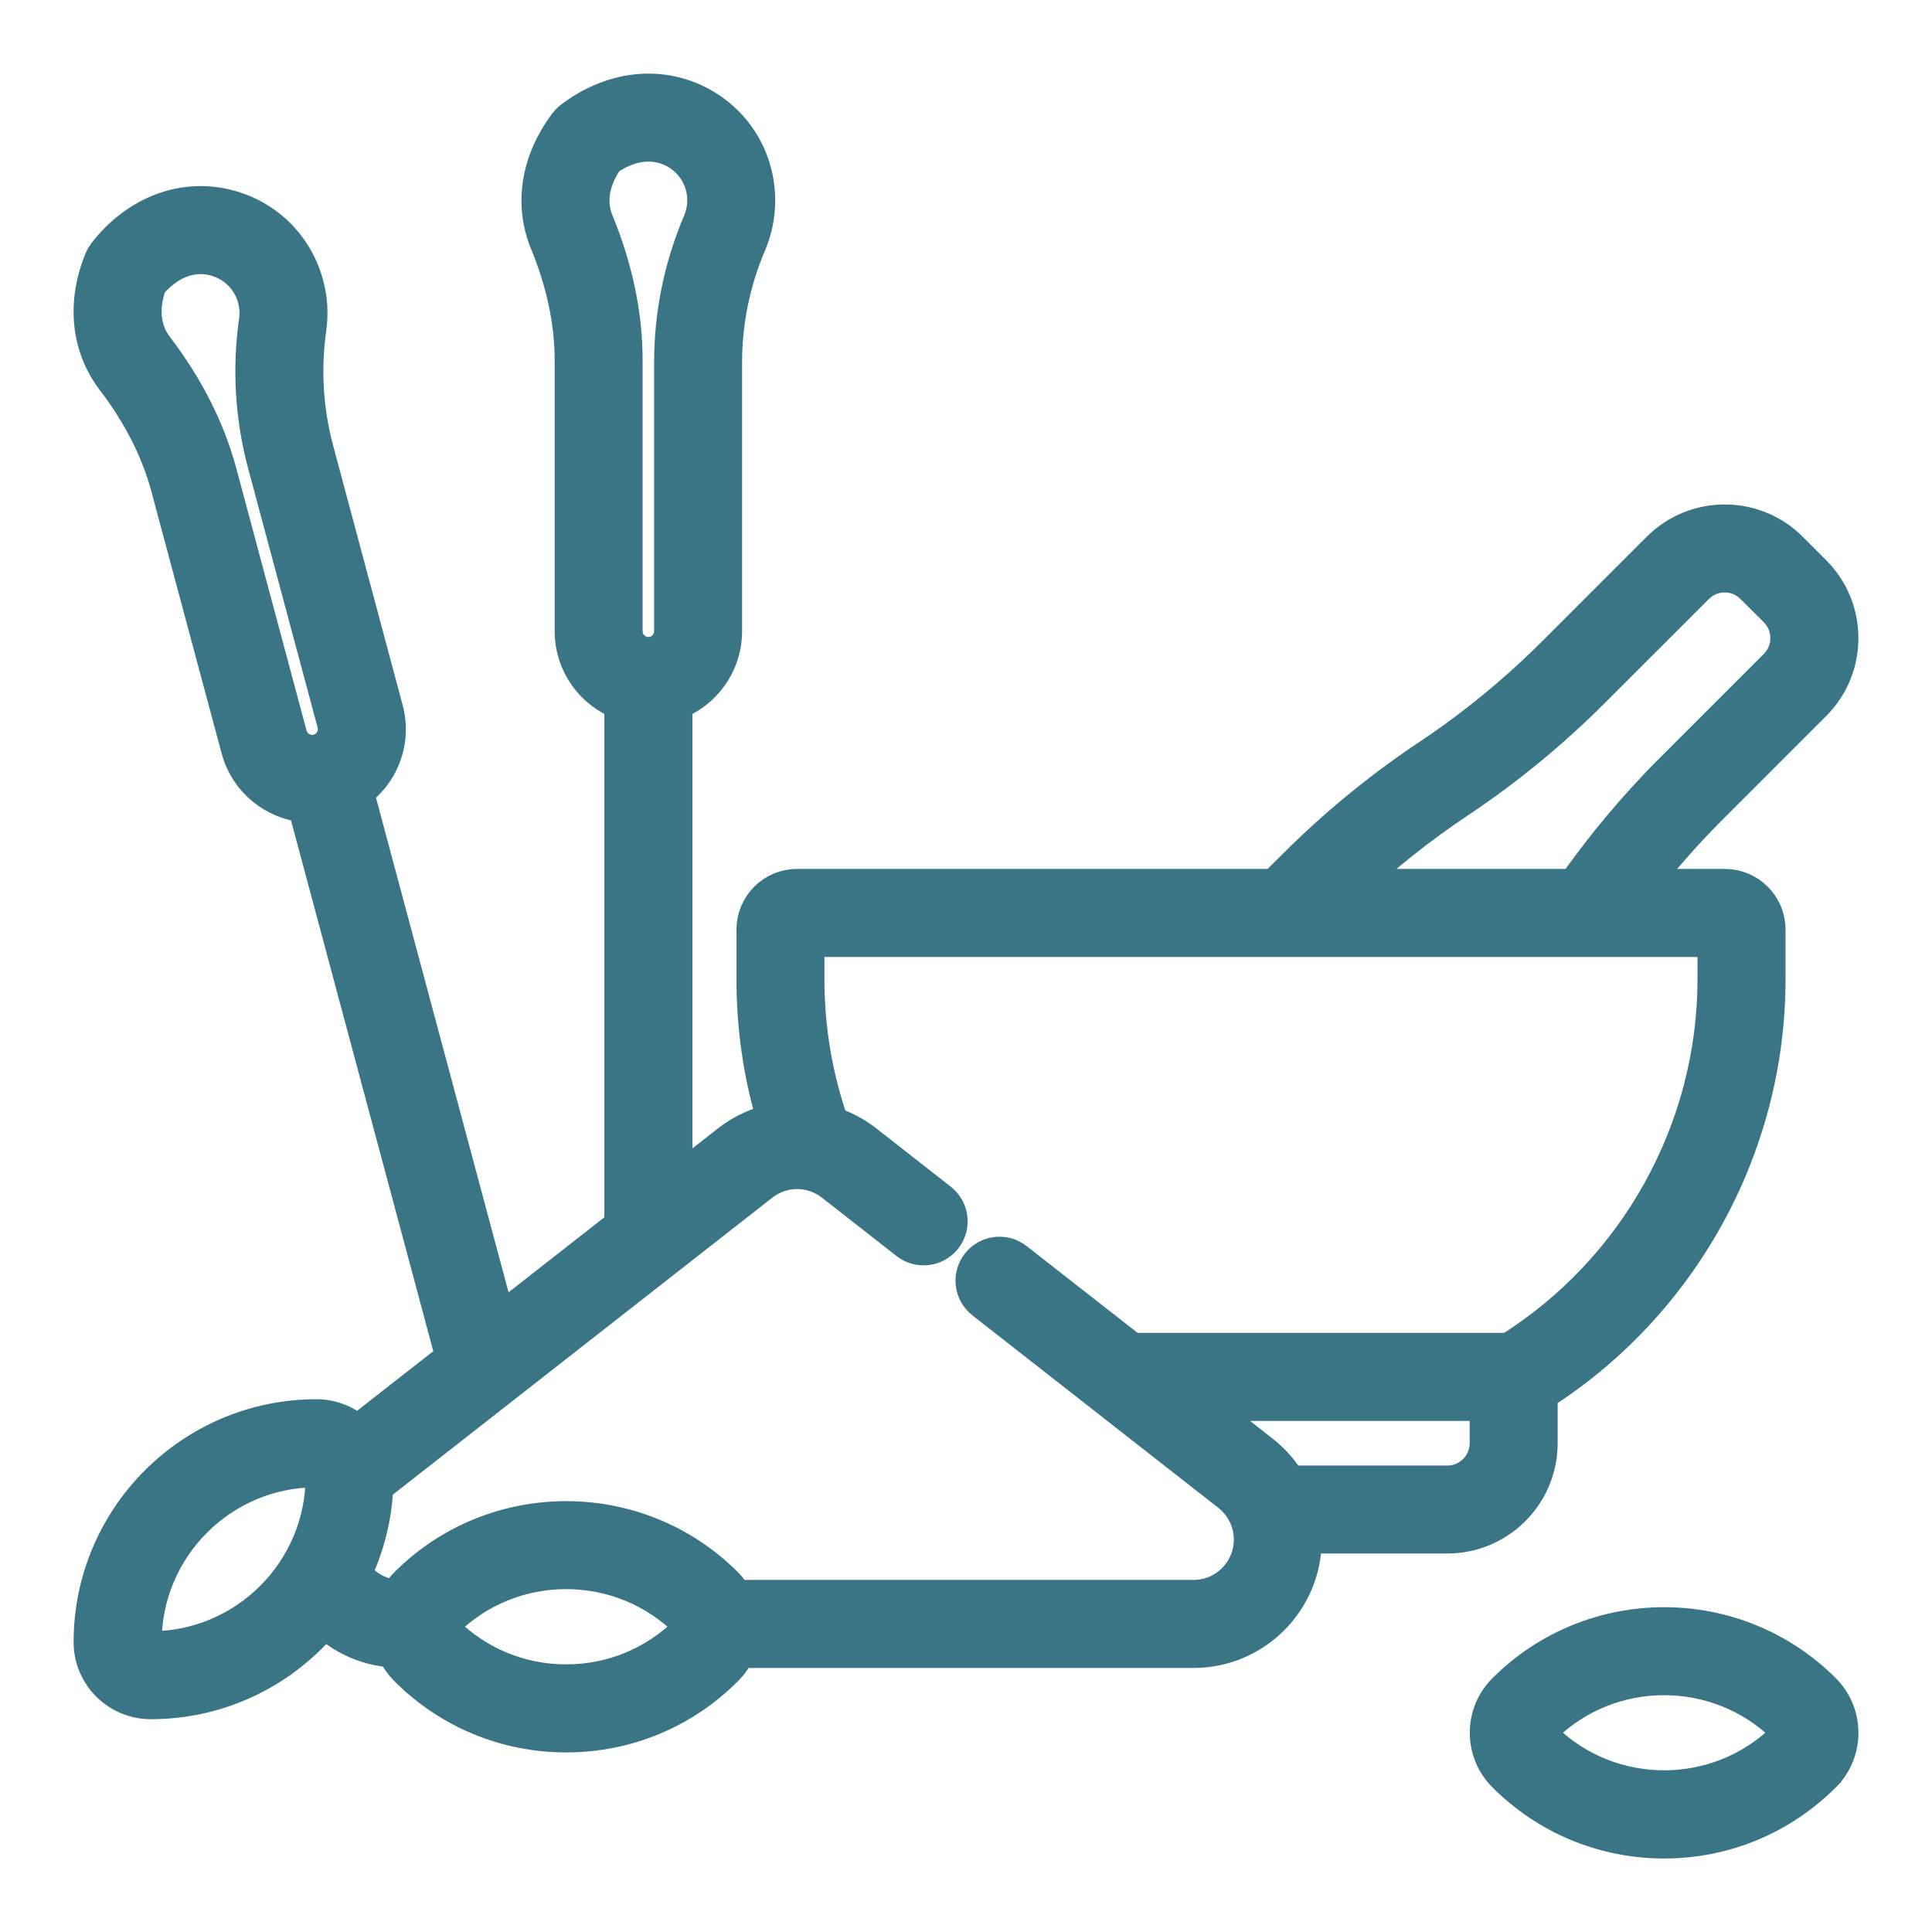
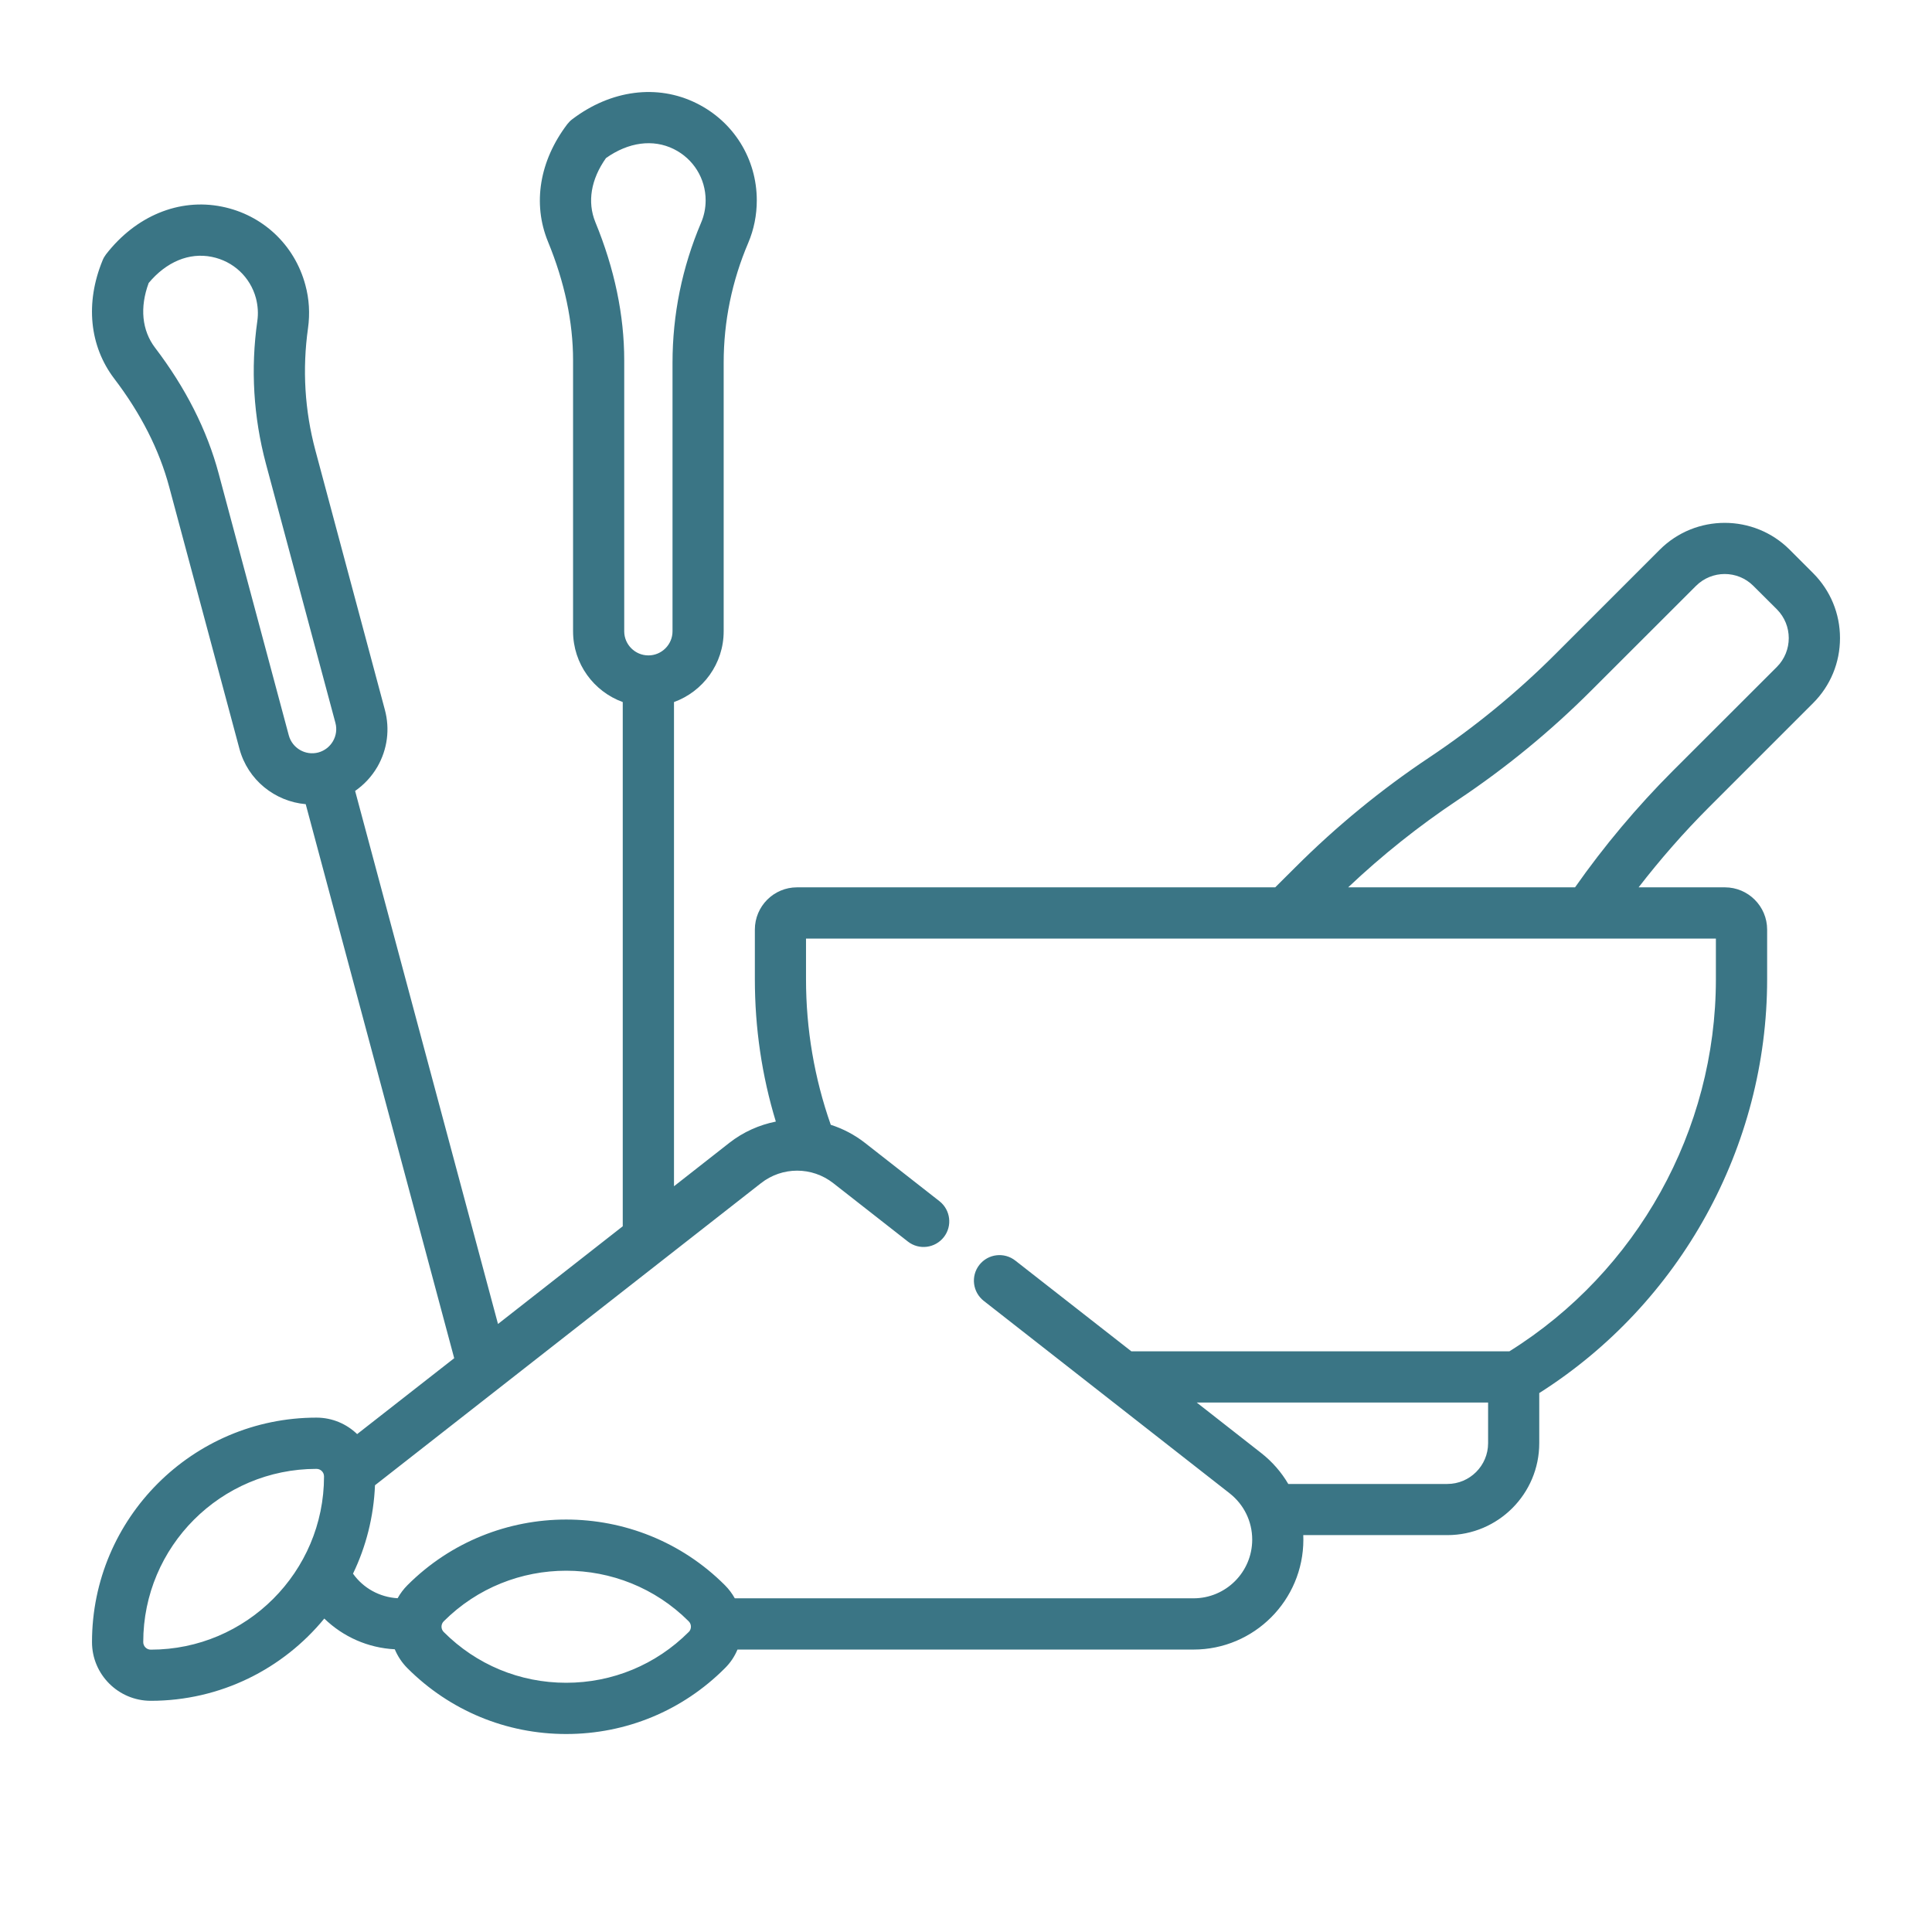
<svg xmlns="http://www.w3.org/2000/svg" width="21" height="21" viewBox="0 0 21 21" fill="none">
  <mask id="path-1-outside-1" maskUnits="userSpaceOnUse" x="0" y="0" width="21" height="20" fill="black">
-     <rect fill="white" width="21" height="20" />
-     <path d="M16.731 15.687V15.142C18.264 14.17 19.208 12.465 19.208 10.644V10.104C19.208 9.851 19.002 9.645 18.749 9.645H17.811C18.047 9.34 18.302 9.048 18.574 8.776L19.708 7.642C19.896 7.454 20 7.203 20 6.936C20 6.669 19.896 6.419 19.708 6.23L19.453 5.975C19.064 5.586 18.43 5.586 18.041 5.975L16.907 7.109C16.489 7.527 16.028 7.905 15.536 8.233C15.014 8.581 14.524 8.983 14.08 9.427L13.861 9.645H8.663C8.41 9.645 8.205 9.851 8.205 10.104V10.644C8.205 11.173 8.281 11.692 8.433 12.191C8.254 12.227 8.08 12.303 7.928 12.422L7.326 12.894V7.631C7.641 7.517 7.866 7.215 7.866 6.862V3.943C7.866 3.494 7.956 3.055 8.133 2.64C8.195 2.494 8.226 2.338 8.226 2.178C8.226 1.727 7.975 1.322 7.57 1.122C7.145 0.911 6.64 0.977 6.219 1.297C6.199 1.312 6.182 1.33 6.166 1.35C5.864 1.748 5.787 2.213 5.956 2.626C6.137 3.066 6.229 3.5 6.229 3.916V6.862C6.229 7.215 6.454 7.517 6.769 7.631V13.329L5.413 14.391L3.86 8.597C3.958 8.529 4.04 8.441 4.102 8.335C4.211 8.145 4.24 7.925 4.183 7.714L3.428 4.895C3.312 4.461 3.285 4.014 3.348 3.567C3.37 3.409 3.361 3.251 3.319 3.097C3.202 2.661 2.855 2.335 2.412 2.246C1.947 2.152 1.476 2.347 1.152 2.765C1.137 2.785 1.124 2.807 1.115 2.83C0.925 3.292 0.972 3.761 1.242 4.116C1.531 4.495 1.732 4.891 1.839 5.292L2.602 8.137C2.693 8.479 2.989 8.712 3.323 8.741L4.937 14.763L3.882 15.588C3.768 15.478 3.612 15.409 3.44 15.409C2.095 15.409 1 16.503 1 17.849C1 18.201 1.287 18.487 1.639 18.487C2.398 18.487 3.077 18.139 3.525 17.593C3.729 17.791 3.999 17.912 4.291 17.927C4.323 18.003 4.369 18.073 4.429 18.133C4.89 18.594 5.503 18.848 6.154 18.848C6.806 18.848 7.419 18.594 7.879 18.133C7.939 18.074 7.985 18.005 8.016 17.93H12.973C13.632 17.93 14.167 17.394 14.167 16.735C14.167 16.718 14.167 16.702 14.166 16.686H15.732C16.283 16.686 16.731 16.238 16.731 15.687ZM3.46 8.179C3.321 8.216 3.177 8.133 3.139 7.993L2.377 5.148C2.251 4.676 2.018 4.216 1.685 3.779C1.542 3.59 1.518 3.342 1.616 3.076C1.808 2.846 2.056 2.742 2.302 2.792C2.536 2.839 2.72 3.011 2.782 3.241C2.803 3.323 2.809 3.406 2.797 3.489C2.723 4.01 2.755 4.532 2.89 5.039L3.646 7.858C3.683 7.997 3.6 8.141 3.46 8.179ZM1.639 17.931C1.593 17.931 1.557 17.894 1.557 17.849C1.557 16.81 2.401 15.966 3.44 15.966C3.485 15.966 3.522 16.002 3.522 16.048C3.522 17.086 2.677 17.931 1.639 17.931ZM15.845 8.696C16.367 8.348 16.857 7.946 17.3 7.502L18.434 6.369C18.607 6.196 18.887 6.196 19.059 6.369L19.314 6.623C19.486 6.796 19.486 7.076 19.314 7.249L18.18 8.382C17.792 8.771 17.436 9.195 17.12 9.645H14.654C15.023 9.296 15.422 8.978 15.845 8.696ZM6.471 2.414C6.382 2.195 6.423 1.949 6.587 1.718C6.831 1.545 7.098 1.509 7.323 1.62C7.537 1.726 7.67 1.94 7.67 2.178C7.67 2.263 7.653 2.345 7.62 2.422C7.62 2.422 7.62 2.422 7.62 2.422C7.414 2.907 7.31 3.419 7.31 3.943V6.862C7.31 7.006 7.192 7.124 7.048 7.124C6.903 7.124 6.785 7.006 6.785 6.862V3.916C6.785 3.427 6.68 2.922 6.471 2.414ZM7.486 17.739C7.13 18.095 6.657 18.291 6.154 18.291C5.651 18.291 5.178 18.095 4.823 17.739C4.791 17.707 4.791 17.655 4.823 17.623C5.19 17.256 5.672 17.073 6.154 17.073C6.636 17.073 7.119 17.256 7.486 17.623C7.506 17.643 7.51 17.666 7.51 17.681C7.51 17.697 7.506 17.72 7.486 17.739ZM12.973 17.373H7.987C7.958 17.321 7.922 17.273 7.879 17.23C6.928 16.279 5.38 16.279 4.429 17.23C4.386 17.273 4.351 17.32 4.322 17.372C4.127 17.361 3.949 17.263 3.837 17.105C3.978 16.813 4.062 16.487 4.076 16.144L8.271 12.861C8.503 12.679 8.826 12.679 9.058 12.861L9.868 13.495C9.989 13.59 10.164 13.568 10.259 13.447C10.354 13.326 10.332 13.151 10.211 13.056L9.401 12.422C9.287 12.333 9.161 12.268 9.03 12.226C8.852 11.719 8.761 11.187 8.761 10.644V10.202H18.651V10.644C18.651 12.286 17.795 13.821 16.407 14.688H12.297L11.036 13.702C10.915 13.607 10.74 13.628 10.645 13.749C10.55 13.87 10.572 14.045 10.693 14.14L13.366 16.232C13.521 16.354 13.611 16.537 13.611 16.735C13.611 17.087 13.325 17.373 12.973 17.373ZM14.003 16.13C13.928 16.002 13.829 15.888 13.709 15.794L13.008 15.245H16.175V15.687C16.175 15.931 15.976 16.13 15.732 16.13H14.003Z" />
-   </mask>
+     </mask>
  <path d="M16.731 15.687V15.142C18.264 14.17 19.208 12.465 19.208 10.644V10.104C19.208 9.851 19.002 9.645 18.749 9.645H17.811C18.047 9.34 18.302 9.048 18.574 8.776L19.708 7.642C19.896 7.454 20 7.203 20 6.936C20 6.669 19.896 6.419 19.708 6.23L19.453 5.975C19.064 5.586 18.43 5.586 18.041 5.975L16.907 7.109C16.489 7.527 16.028 7.905 15.536 8.233C15.014 8.581 14.524 8.983 14.08 9.427L13.861 9.645H8.663C8.41 9.645 8.205 9.851 8.205 10.104V10.644C8.205 11.173 8.281 11.692 8.433 12.191C8.254 12.227 8.08 12.303 7.928 12.422L7.326 12.894V7.631C7.641 7.517 7.866 7.215 7.866 6.862V3.943C7.866 3.494 7.956 3.055 8.133 2.64C8.195 2.494 8.226 2.338 8.226 2.178C8.226 1.727 7.975 1.322 7.57 1.122C7.145 0.911 6.64 0.977 6.219 1.297C6.199 1.312 6.182 1.33 6.166 1.35C5.864 1.748 5.787 2.213 5.956 2.626C6.137 3.066 6.229 3.5 6.229 3.916V6.862C6.229 7.215 6.454 7.517 6.769 7.631V13.329L5.413 14.391L3.86 8.597C3.958 8.529 4.04 8.441 4.102 8.335C4.211 8.145 4.24 7.925 4.183 7.714L3.428 4.895C3.312 4.461 3.285 4.014 3.348 3.567C3.37 3.409 3.361 3.251 3.319 3.097C3.202 2.661 2.855 2.335 2.412 2.246C1.947 2.152 1.476 2.347 1.152 2.765C1.137 2.785 1.124 2.807 1.115 2.83C0.925 3.292 0.972 3.761 1.242 4.116C1.531 4.495 1.732 4.891 1.839 5.292L2.602 8.137C2.693 8.479 2.989 8.712 3.323 8.741L4.937 14.763L3.882 15.588C3.768 15.478 3.612 15.409 3.44 15.409C2.095 15.409 1 16.503 1 17.849C1 18.201 1.287 18.487 1.639 18.487C2.398 18.487 3.077 18.139 3.525 17.593C3.729 17.791 3.999 17.912 4.291 17.927C4.323 18.003 4.369 18.073 4.429 18.133C4.89 18.594 5.503 18.848 6.154 18.848C6.806 18.848 7.419 18.594 7.879 18.133C7.939 18.074 7.985 18.005 8.016 17.93H12.973C13.632 17.93 14.167 17.394 14.167 16.735C14.167 16.718 14.167 16.702 14.166 16.686H15.732C16.283 16.686 16.731 16.238 16.731 15.687ZM3.46 8.179C3.321 8.216 3.177 8.133 3.139 7.993L2.377 5.148C2.251 4.676 2.018 4.216 1.685 3.779C1.542 3.59 1.518 3.342 1.616 3.076C1.808 2.846 2.056 2.742 2.302 2.792C2.536 2.839 2.72 3.011 2.782 3.241C2.803 3.323 2.809 3.406 2.797 3.489C2.723 4.01 2.755 4.532 2.89 5.039L3.646 7.858C3.683 7.997 3.6 8.141 3.46 8.179ZM1.639 17.931C1.593 17.931 1.557 17.894 1.557 17.849C1.557 16.81 2.401 15.966 3.44 15.966C3.485 15.966 3.522 16.002 3.522 16.048C3.522 17.086 2.677 17.931 1.639 17.931ZM15.845 8.696C16.367 8.348 16.857 7.946 17.3 7.502L18.434 6.369C18.607 6.196 18.887 6.196 19.059 6.369L19.314 6.623C19.486 6.796 19.486 7.076 19.314 7.249L18.18 8.382C17.792 8.771 17.436 9.195 17.12 9.645H14.654C15.023 9.296 15.422 8.978 15.845 8.696ZM6.471 2.414C6.382 2.195 6.423 1.949 6.587 1.718C6.831 1.545 7.098 1.509 7.323 1.62C7.537 1.726 7.67 1.94 7.67 2.178C7.67 2.263 7.653 2.345 7.62 2.422C7.62 2.422 7.62 2.422 7.62 2.422C7.414 2.907 7.31 3.419 7.31 3.943V6.862C7.31 7.006 7.192 7.124 7.048 7.124C6.903 7.124 6.785 7.006 6.785 6.862V3.916C6.785 3.427 6.68 2.922 6.471 2.414ZM7.486 17.739C7.13 18.095 6.657 18.291 6.154 18.291C5.651 18.291 5.178 18.095 4.823 17.739C4.791 17.707 4.791 17.655 4.823 17.623C5.19 17.256 5.672 17.073 6.154 17.073C6.636 17.073 7.119 17.256 7.486 17.623C7.506 17.643 7.51 17.666 7.51 17.681C7.51 17.697 7.506 17.72 7.486 17.739ZM12.973 17.373H7.987C7.958 17.321 7.922 17.273 7.879 17.23C6.928 16.279 5.38 16.279 4.429 17.23C4.386 17.273 4.351 17.32 4.322 17.372C4.127 17.361 3.949 17.263 3.837 17.105C3.978 16.813 4.062 16.487 4.076 16.144L8.271 12.861C8.503 12.679 8.826 12.679 9.058 12.861L9.868 13.495C9.989 13.59 10.164 13.568 10.259 13.447C10.354 13.326 10.332 13.151 10.211 13.056L9.401 12.422C9.287 12.333 9.161 12.268 9.03 12.226C8.852 11.719 8.761 11.187 8.761 10.644V10.202H18.651V10.644C18.651 12.286 17.795 13.821 16.407 14.688H12.297L11.036 13.702C10.915 13.607 10.74 13.628 10.645 13.749C10.55 13.87 10.572 14.045 10.693 14.14L13.366 16.232C13.521 16.354 13.611 16.537 13.611 16.735C13.611 17.087 13.325 17.373 12.973 17.373ZM14.003 16.13C13.928 16.002 13.829 15.888 13.709 15.794L13.008 15.245H16.175V15.687C16.175 15.931 15.976 16.13 15.732 16.13H14.003Z" fill="#3A7585" />
  <path d="M16.731 15.687V15.142C18.264 14.17 19.208 12.465 19.208 10.644V10.104C19.208 9.851 19.002 9.645 18.749 9.645H17.811C18.047 9.34 18.302 9.048 18.574 8.776L19.708 7.642C19.896 7.454 20 7.203 20 6.936C20 6.669 19.896 6.419 19.708 6.23L19.453 5.975C19.064 5.586 18.43 5.586 18.041 5.975L16.907 7.109C16.489 7.527 16.028 7.905 15.536 8.233C15.014 8.581 14.524 8.983 14.08 9.427L13.861 9.645H8.663C8.41 9.645 8.205 9.851 8.205 10.104V10.644C8.205 11.173 8.281 11.692 8.433 12.191C8.254 12.227 8.08 12.303 7.928 12.422L7.326 12.894V7.631C7.641 7.517 7.866 7.215 7.866 6.862V3.943C7.866 3.494 7.956 3.055 8.133 2.64C8.195 2.494 8.226 2.338 8.226 2.178C8.226 1.727 7.975 1.322 7.57 1.122C7.145 0.911 6.64 0.977 6.219 1.297C6.199 1.312 6.182 1.33 6.166 1.35C5.864 1.748 5.787 2.213 5.956 2.626C6.137 3.066 6.229 3.5 6.229 3.916V6.862C6.229 7.215 6.454 7.517 6.769 7.631V13.329L5.413 14.391L3.86 8.597C3.958 8.529 4.04 8.441 4.102 8.335C4.211 8.145 4.24 7.925 4.183 7.714L3.428 4.895C3.312 4.461 3.285 4.014 3.348 3.567C3.37 3.409 3.361 3.251 3.319 3.097C3.202 2.661 2.855 2.335 2.412 2.246C1.947 2.152 1.476 2.347 1.152 2.765C1.137 2.785 1.124 2.807 1.115 2.83C0.925 3.292 0.972 3.761 1.242 4.116C1.531 4.495 1.732 4.891 1.839 5.292L2.602 8.137C2.693 8.479 2.989 8.712 3.323 8.741L4.937 14.763L3.882 15.588C3.768 15.478 3.612 15.409 3.44 15.409C2.095 15.409 1 16.503 1 17.849C1 18.201 1.287 18.487 1.639 18.487C2.398 18.487 3.077 18.139 3.525 17.593C3.729 17.791 3.999 17.912 4.291 17.927C4.323 18.003 4.369 18.073 4.429 18.133C4.89 18.594 5.503 18.848 6.154 18.848C6.806 18.848 7.419 18.594 7.879 18.133C7.939 18.074 7.985 18.005 8.016 17.93H12.973C13.632 17.93 14.167 17.394 14.167 16.735C14.167 16.718 14.167 16.702 14.166 16.686H15.732C16.283 16.686 16.731 16.238 16.731 15.687ZM3.46 8.179C3.321 8.216 3.177 8.133 3.139 7.993L2.377 5.148C2.251 4.676 2.018 4.216 1.685 3.779C1.542 3.59 1.518 3.342 1.616 3.076C1.808 2.846 2.056 2.742 2.302 2.792C2.536 2.839 2.72 3.011 2.782 3.241C2.803 3.323 2.809 3.406 2.797 3.489C2.723 4.01 2.755 4.532 2.89 5.039L3.646 7.858C3.683 7.997 3.6 8.141 3.46 8.179ZM1.639 17.931C1.593 17.931 1.557 17.894 1.557 17.849C1.557 16.81 2.401 15.966 3.44 15.966C3.485 15.966 3.522 16.002 3.522 16.048C3.522 17.086 2.677 17.931 1.639 17.931ZM15.845 8.696C16.367 8.348 16.857 7.946 17.3 7.502L18.434 6.369C18.607 6.196 18.887 6.196 19.059 6.369L19.314 6.623C19.486 6.796 19.486 7.076 19.314 7.249L18.18 8.382C17.792 8.771 17.436 9.195 17.12 9.645H14.654C15.023 9.296 15.422 8.978 15.845 8.696ZM6.471 2.414C6.382 2.195 6.423 1.949 6.587 1.718C6.831 1.545 7.098 1.509 7.323 1.62C7.537 1.726 7.67 1.94 7.67 2.178C7.67 2.263 7.653 2.345 7.62 2.422C7.62 2.422 7.62 2.422 7.62 2.422C7.414 2.907 7.31 3.419 7.31 3.943V6.862C7.31 7.006 7.192 7.124 7.048 7.124C6.903 7.124 6.785 7.006 6.785 6.862V3.916C6.785 3.427 6.68 2.922 6.471 2.414ZM7.486 17.739C7.13 18.095 6.657 18.291 6.154 18.291C5.651 18.291 5.178 18.095 4.823 17.739C4.791 17.707 4.791 17.655 4.823 17.623C5.19 17.256 5.672 17.073 6.154 17.073C6.636 17.073 7.119 17.256 7.486 17.623C7.506 17.643 7.51 17.666 7.51 17.681C7.51 17.697 7.506 17.72 7.486 17.739ZM12.973 17.373H7.987C7.958 17.321 7.922 17.273 7.879 17.23C6.928 16.279 5.38 16.279 4.429 17.23C4.386 17.273 4.351 17.32 4.322 17.372C4.127 17.361 3.949 17.263 3.837 17.105C3.978 16.813 4.062 16.487 4.076 16.144L8.271 12.861C8.503 12.679 8.826 12.679 9.058 12.861L9.868 13.495C9.989 13.59 10.164 13.568 10.259 13.447C10.354 13.326 10.332 13.151 10.211 13.056L9.401 12.422C9.287 12.333 9.161 12.268 9.03 12.226C8.852 11.719 8.761 11.187 8.761 10.644V10.202H18.651V10.644C18.651 12.286 17.795 13.821 16.407 14.688H12.297L11.036 13.702C10.915 13.607 10.74 13.628 10.645 13.749C10.55 13.87 10.572 14.045 10.693 14.14L13.366 16.232C13.521 16.354 13.611 16.537 13.611 16.735C13.611 17.087 13.325 17.373 12.973 17.373ZM14.003 16.13C13.928 16.002 13.829 15.888 13.709 15.794L13.008 15.245H16.175V15.687C16.175 15.931 15.976 16.13 15.732 16.13H14.003Z" stroke="#3A7585" stroke-width="0.4" mask="url(#path-1-outside-1)" />
-   <path d="M16.293 19.357L16.293 19.357C16.772 19.836 17.41 20.101 18.088 20.101C18.767 20.101 19.405 19.836 19.884 19.357L19.914 19.327V19.326C20.172 19.036 20.162 18.59 19.884 18.312L19.884 18.312C18.894 17.322 17.283 17.322 16.293 18.312C16.153 18.451 16.076 18.637 16.076 18.834C16.076 19.032 16.153 19.217 16.293 19.357ZM19.336 18.834C18.645 19.512 17.532 19.512 16.841 18.834C17.186 18.495 17.637 18.326 18.088 18.326C18.54 18.326 18.99 18.495 19.336 18.834ZM19.349 18.822L19.349 18.822C19.349 18.822 19.349 18.822 19.349 18.822Z" fill="#3A7585" stroke="#3A7585" stroke-width="0.2" />
</svg>